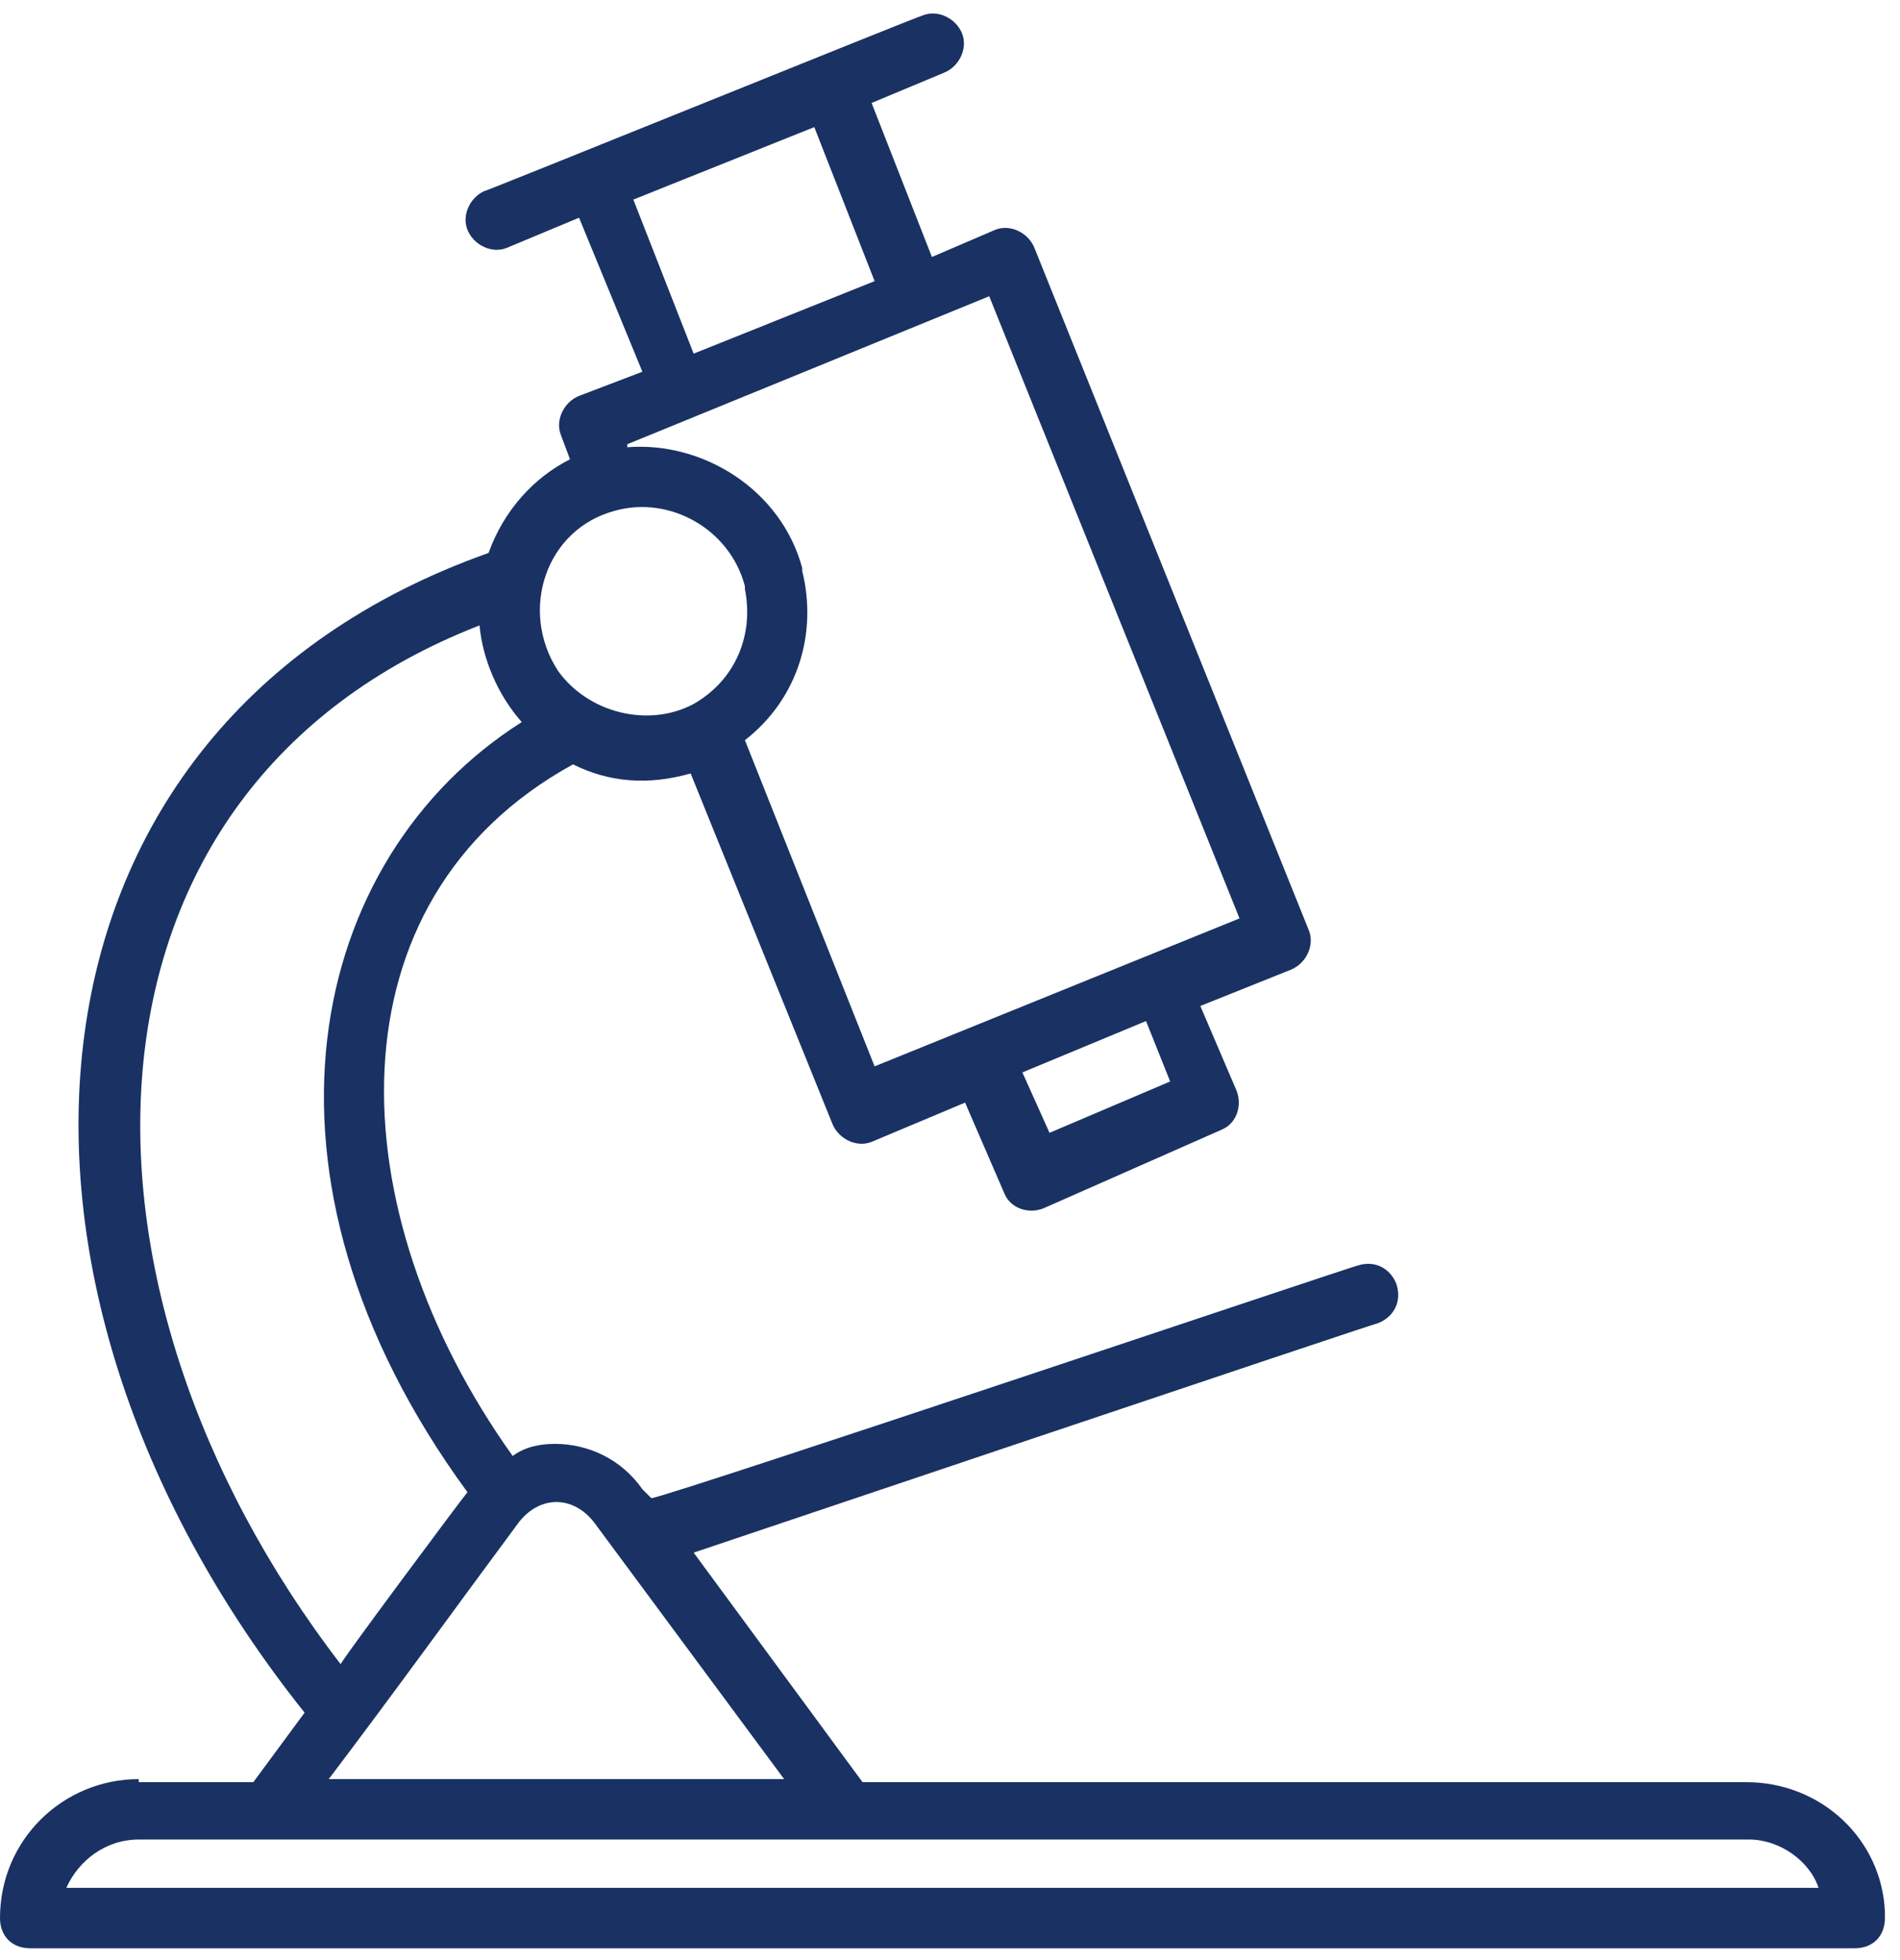
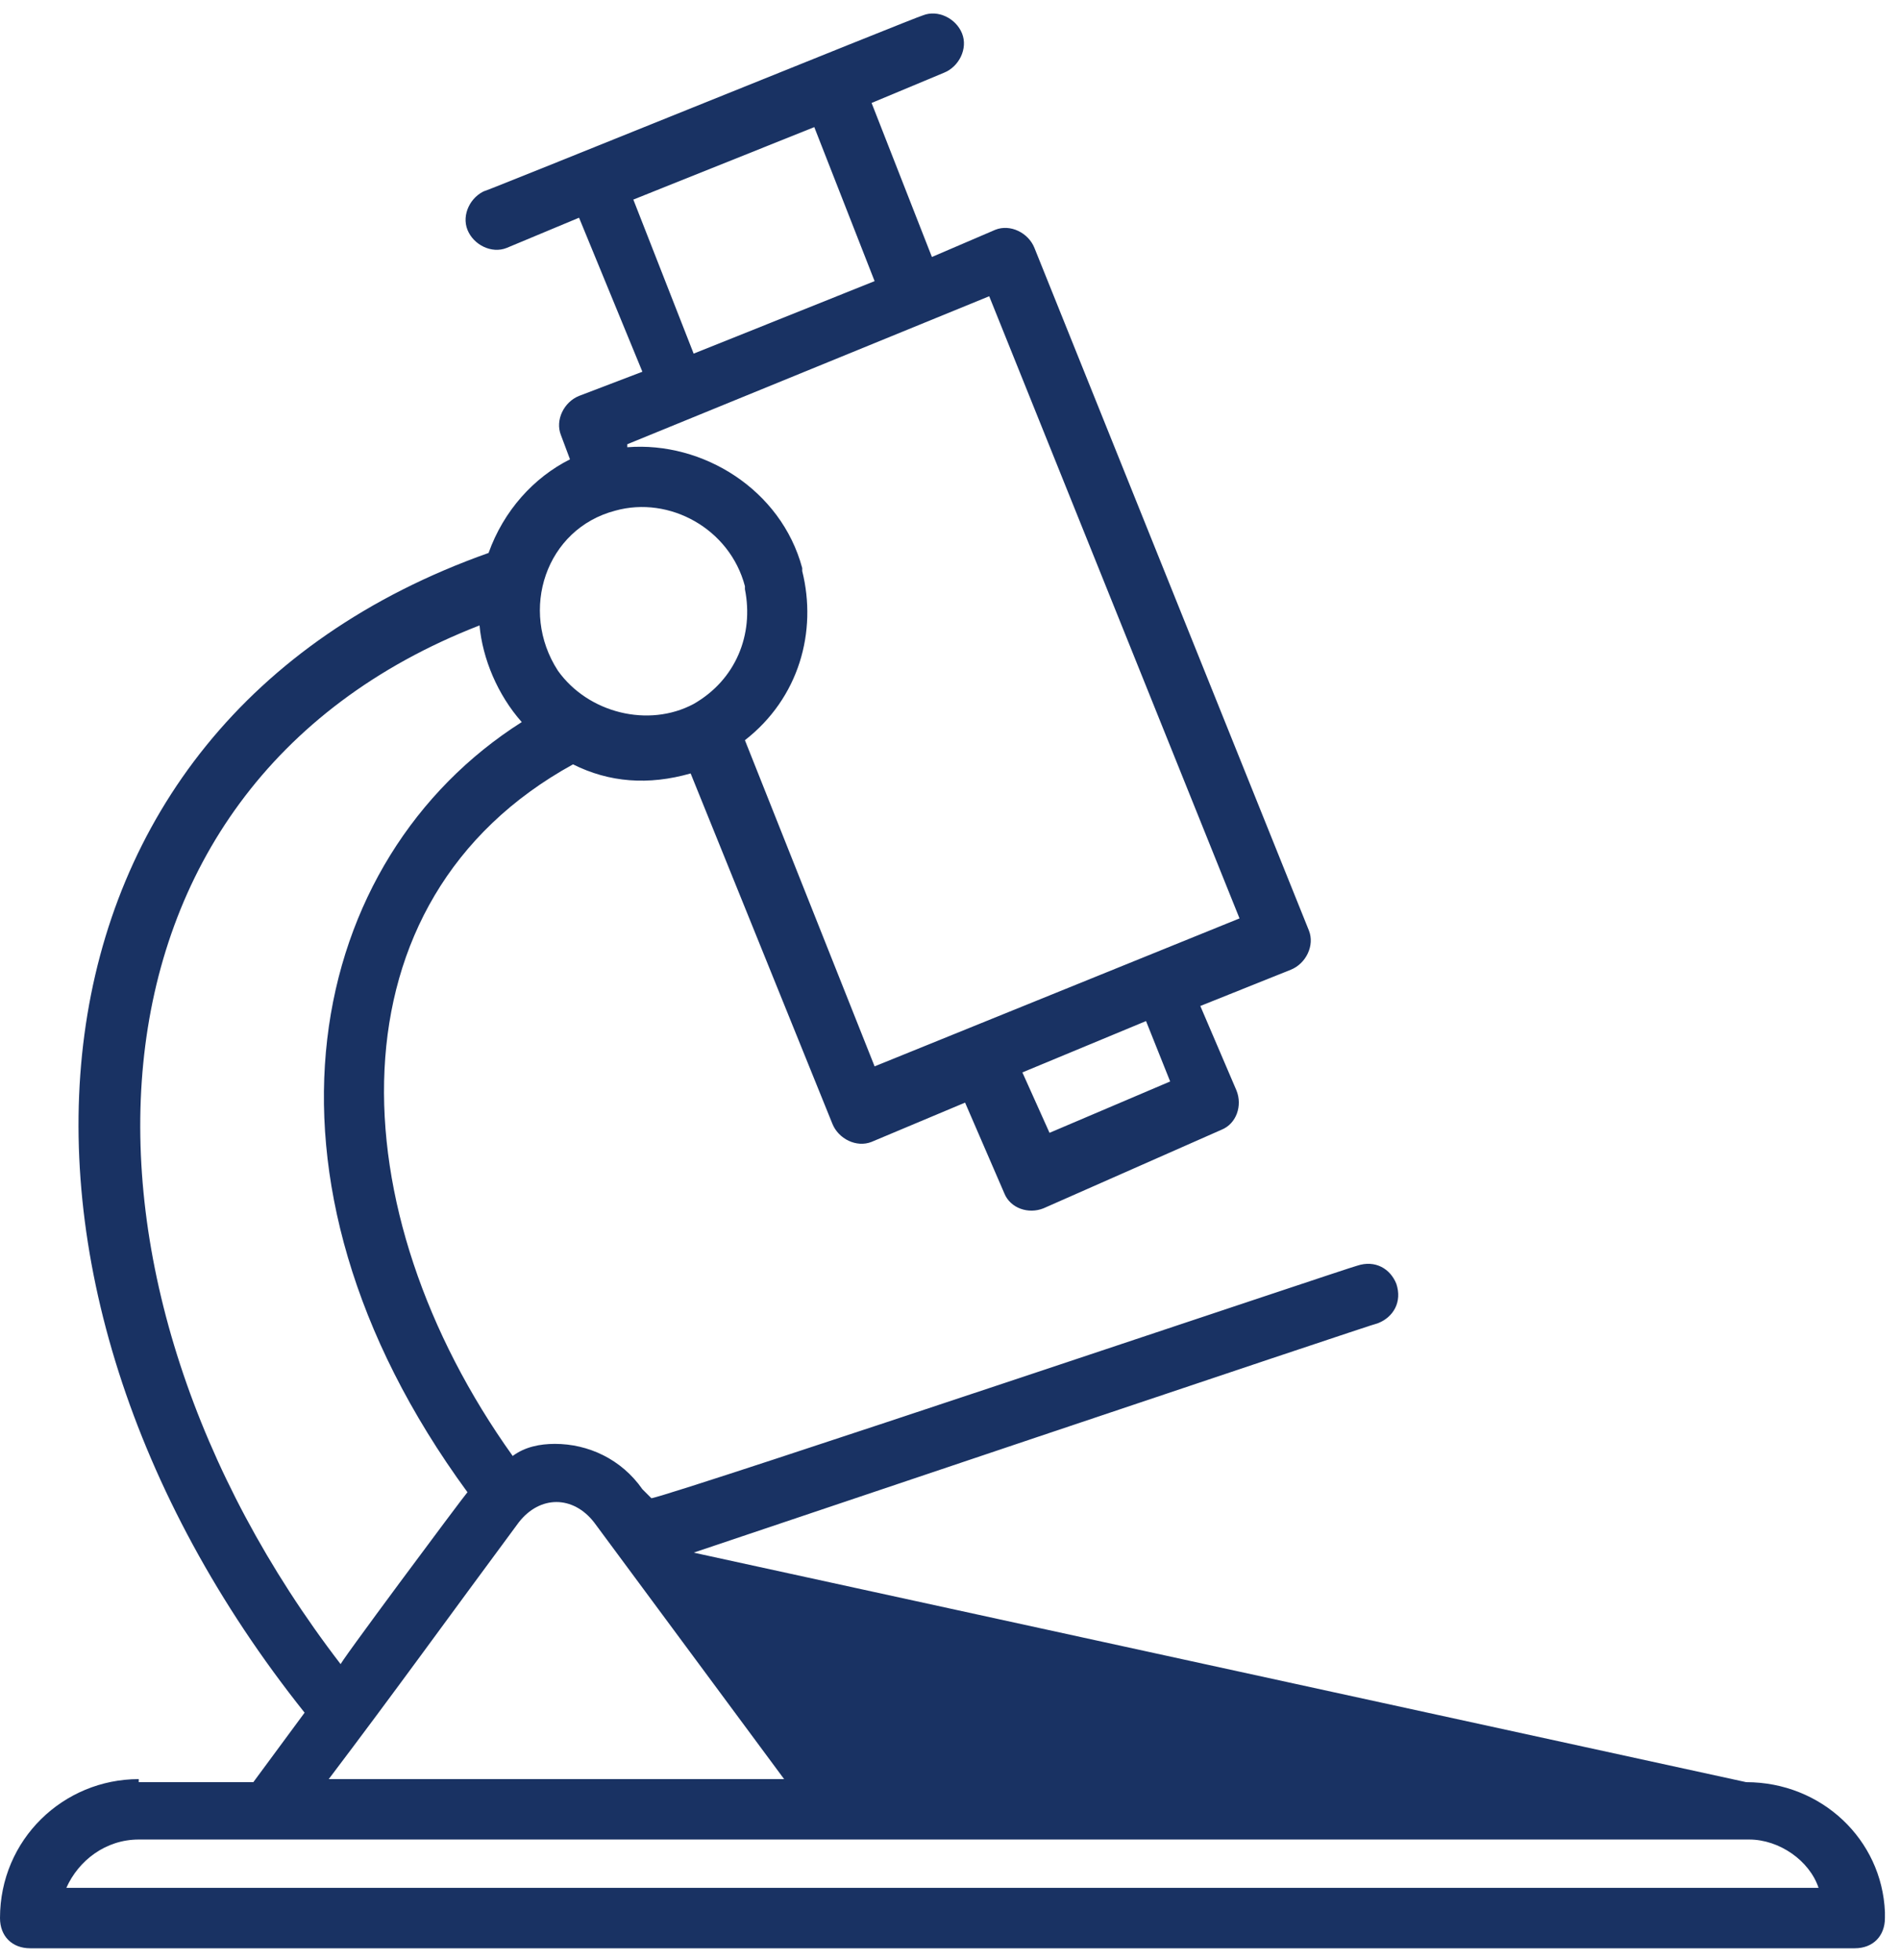
<svg xmlns="http://www.w3.org/2000/svg" width="63" height="65" viewBox="0 0 63 65" fill="none">
-   <path d="M4.6 58.993C2.1 58.993 0 60.996 0 63.6C0 64.201 0.4 64.602 1 64.602H61.5C62.1 64.602 62.5 64.201 62.5 63.6C62.5 63.5 62.5 63.4 62.5 63.4C62.4 60.996 60.4 59.094 57.9 59.094H28.6L23 51.483C23.3 51.383 45.6 43.872 45.7 43.872C46.2 43.671 46.5 43.171 46.3 42.57C46.1 42.069 45.6 41.769 45 41.969C44.9 41.969 22.6 49.48 21.6 49.68L21.3 49.38C20.6 48.378 19.5 47.877 18.4 47.877C17.9 47.877 17.4 47.978 17 48.278C11.2 40.166 10.8 29.852 19 25.345C20.2 25.946 21.5 26.046 22.9 25.646L27.6 37.262C27.8 37.763 28.4 38.063 28.9 37.863L32 36.561L33.3 39.566C33.5 40.066 34.1 40.267 34.6 40.066L40.5 37.462C41 37.262 41.2 36.661 41 36.161L39.8 33.357L42.8 32.155C43.3 31.955 43.6 31.354 43.4 30.853L34.3 8.221C34.1 7.72 33.5 7.419 33 7.62L30.9 8.521L28.9 3.414L31.3 2.412C31.8 2.212 32.1 1.611 31.9 1.11C31.7 0.61 31.1 0.309 30.6 0.51C30.5 0.51 15.2 6.718 16.1 6.318C15.6 6.518 15.3 7.119 15.5 7.62C15.7 8.12 16.3 8.421 16.8 8.221L19.2 7.219L21.3 12.326L19.2 13.128C18.7 13.328 18.4 13.929 18.6 14.43L18.9 15.231C17.7 15.832 16.7 16.933 16.2 18.335C0.1 24.043 -1.4 42.37 10.1 56.79L8.4 59.094H4.6V58.993ZM60.3 62.599H2.2C2.6 61.697 3.5 60.996 4.6 60.996H58C59 60.996 60 61.697 60.3 62.599ZM38.8 35.86L34.8 37.563L33.9 35.56L38 33.857L38.8 35.86ZM21 6.618L27 4.215L29 9.322L23 11.726L21 6.618ZM32.8 9.823L41.1 30.453L29 35.359L24.7 24.544C26.5 23.142 27.1 20.939 26.6 18.936V18.836C25.9 16.232 23.3 14.63 20.8 14.83V14.73L32.8 9.823ZM20.4 16.933C22.2 16.432 24.2 17.534 24.7 19.437V19.537C25 21.039 24.4 22.541 23 23.342C21.5 24.143 19.5 23.643 18.5 22.241C17.2 20.238 18.1 17.534 20.4 16.933ZM15.9 20.738C16 21.84 16.5 23.042 17.3 23.943C10.2 28.45 7.8 38.965 15.5 49.48C15.4 49.58 11 55.488 11.3 55.188C1.6 42.57 2 26.146 15.9 20.738ZM17.2 50.481C17.9 49.58 19 49.58 19.7 50.481L26 58.993H10.9C13.1 56.089 14.9 53.586 17.2 50.481Z" fill="#193263" />
+   <path d="M4.6 58.993C2.1 58.993 0 60.996 0 63.6C0 64.201 0.4 64.602 1 64.602H61.5C62.1 64.602 62.5 64.201 62.5 63.6C62.5 63.5 62.5 63.4 62.5 63.4C62.4 60.996 60.4 59.094 57.9 59.094L23 51.483C23.3 51.383 45.6 43.872 45.7 43.872C46.2 43.671 46.5 43.171 46.3 42.57C46.1 42.069 45.6 41.769 45 41.969C44.9 41.969 22.6 49.48 21.6 49.68L21.3 49.38C20.6 48.378 19.5 47.877 18.4 47.877C17.9 47.877 17.4 47.978 17 48.278C11.2 40.166 10.8 29.852 19 25.345C20.2 25.946 21.5 26.046 22.9 25.646L27.6 37.262C27.8 37.763 28.4 38.063 28.9 37.863L32 36.561L33.3 39.566C33.5 40.066 34.1 40.267 34.6 40.066L40.5 37.462C41 37.262 41.2 36.661 41 36.161L39.8 33.357L42.8 32.155C43.3 31.955 43.6 31.354 43.4 30.853L34.3 8.221C34.1 7.72 33.5 7.419 33 7.62L30.9 8.521L28.9 3.414L31.3 2.412C31.8 2.212 32.1 1.611 31.9 1.11C31.7 0.61 31.1 0.309 30.6 0.51C30.5 0.51 15.2 6.718 16.1 6.318C15.6 6.518 15.3 7.119 15.5 7.62C15.7 8.12 16.3 8.421 16.8 8.221L19.2 7.219L21.3 12.326L19.2 13.128C18.7 13.328 18.4 13.929 18.6 14.43L18.9 15.231C17.7 15.832 16.7 16.933 16.2 18.335C0.1 24.043 -1.4 42.37 10.1 56.79L8.4 59.094H4.6V58.993ZM60.3 62.599H2.2C2.6 61.697 3.5 60.996 4.6 60.996H58C59 60.996 60 61.697 60.3 62.599ZM38.8 35.86L34.8 37.563L33.9 35.56L38 33.857L38.8 35.86ZM21 6.618L27 4.215L29 9.322L23 11.726L21 6.618ZM32.8 9.823L41.1 30.453L29 35.359L24.7 24.544C26.5 23.142 27.1 20.939 26.6 18.936V18.836C25.9 16.232 23.3 14.63 20.8 14.83V14.73L32.8 9.823ZM20.4 16.933C22.2 16.432 24.2 17.534 24.7 19.437V19.537C25 21.039 24.4 22.541 23 23.342C21.5 24.143 19.5 23.643 18.5 22.241C17.2 20.238 18.1 17.534 20.4 16.933ZM15.9 20.738C16 21.84 16.5 23.042 17.3 23.943C10.2 28.45 7.8 38.965 15.5 49.48C15.4 49.58 11 55.488 11.3 55.188C1.6 42.57 2 26.146 15.9 20.738ZM17.2 50.481C17.9 49.58 19 49.58 19.7 50.481L26 58.993H10.9C13.1 56.089 14.9 53.586 17.2 50.481Z" fill="#193263" />
</svg>